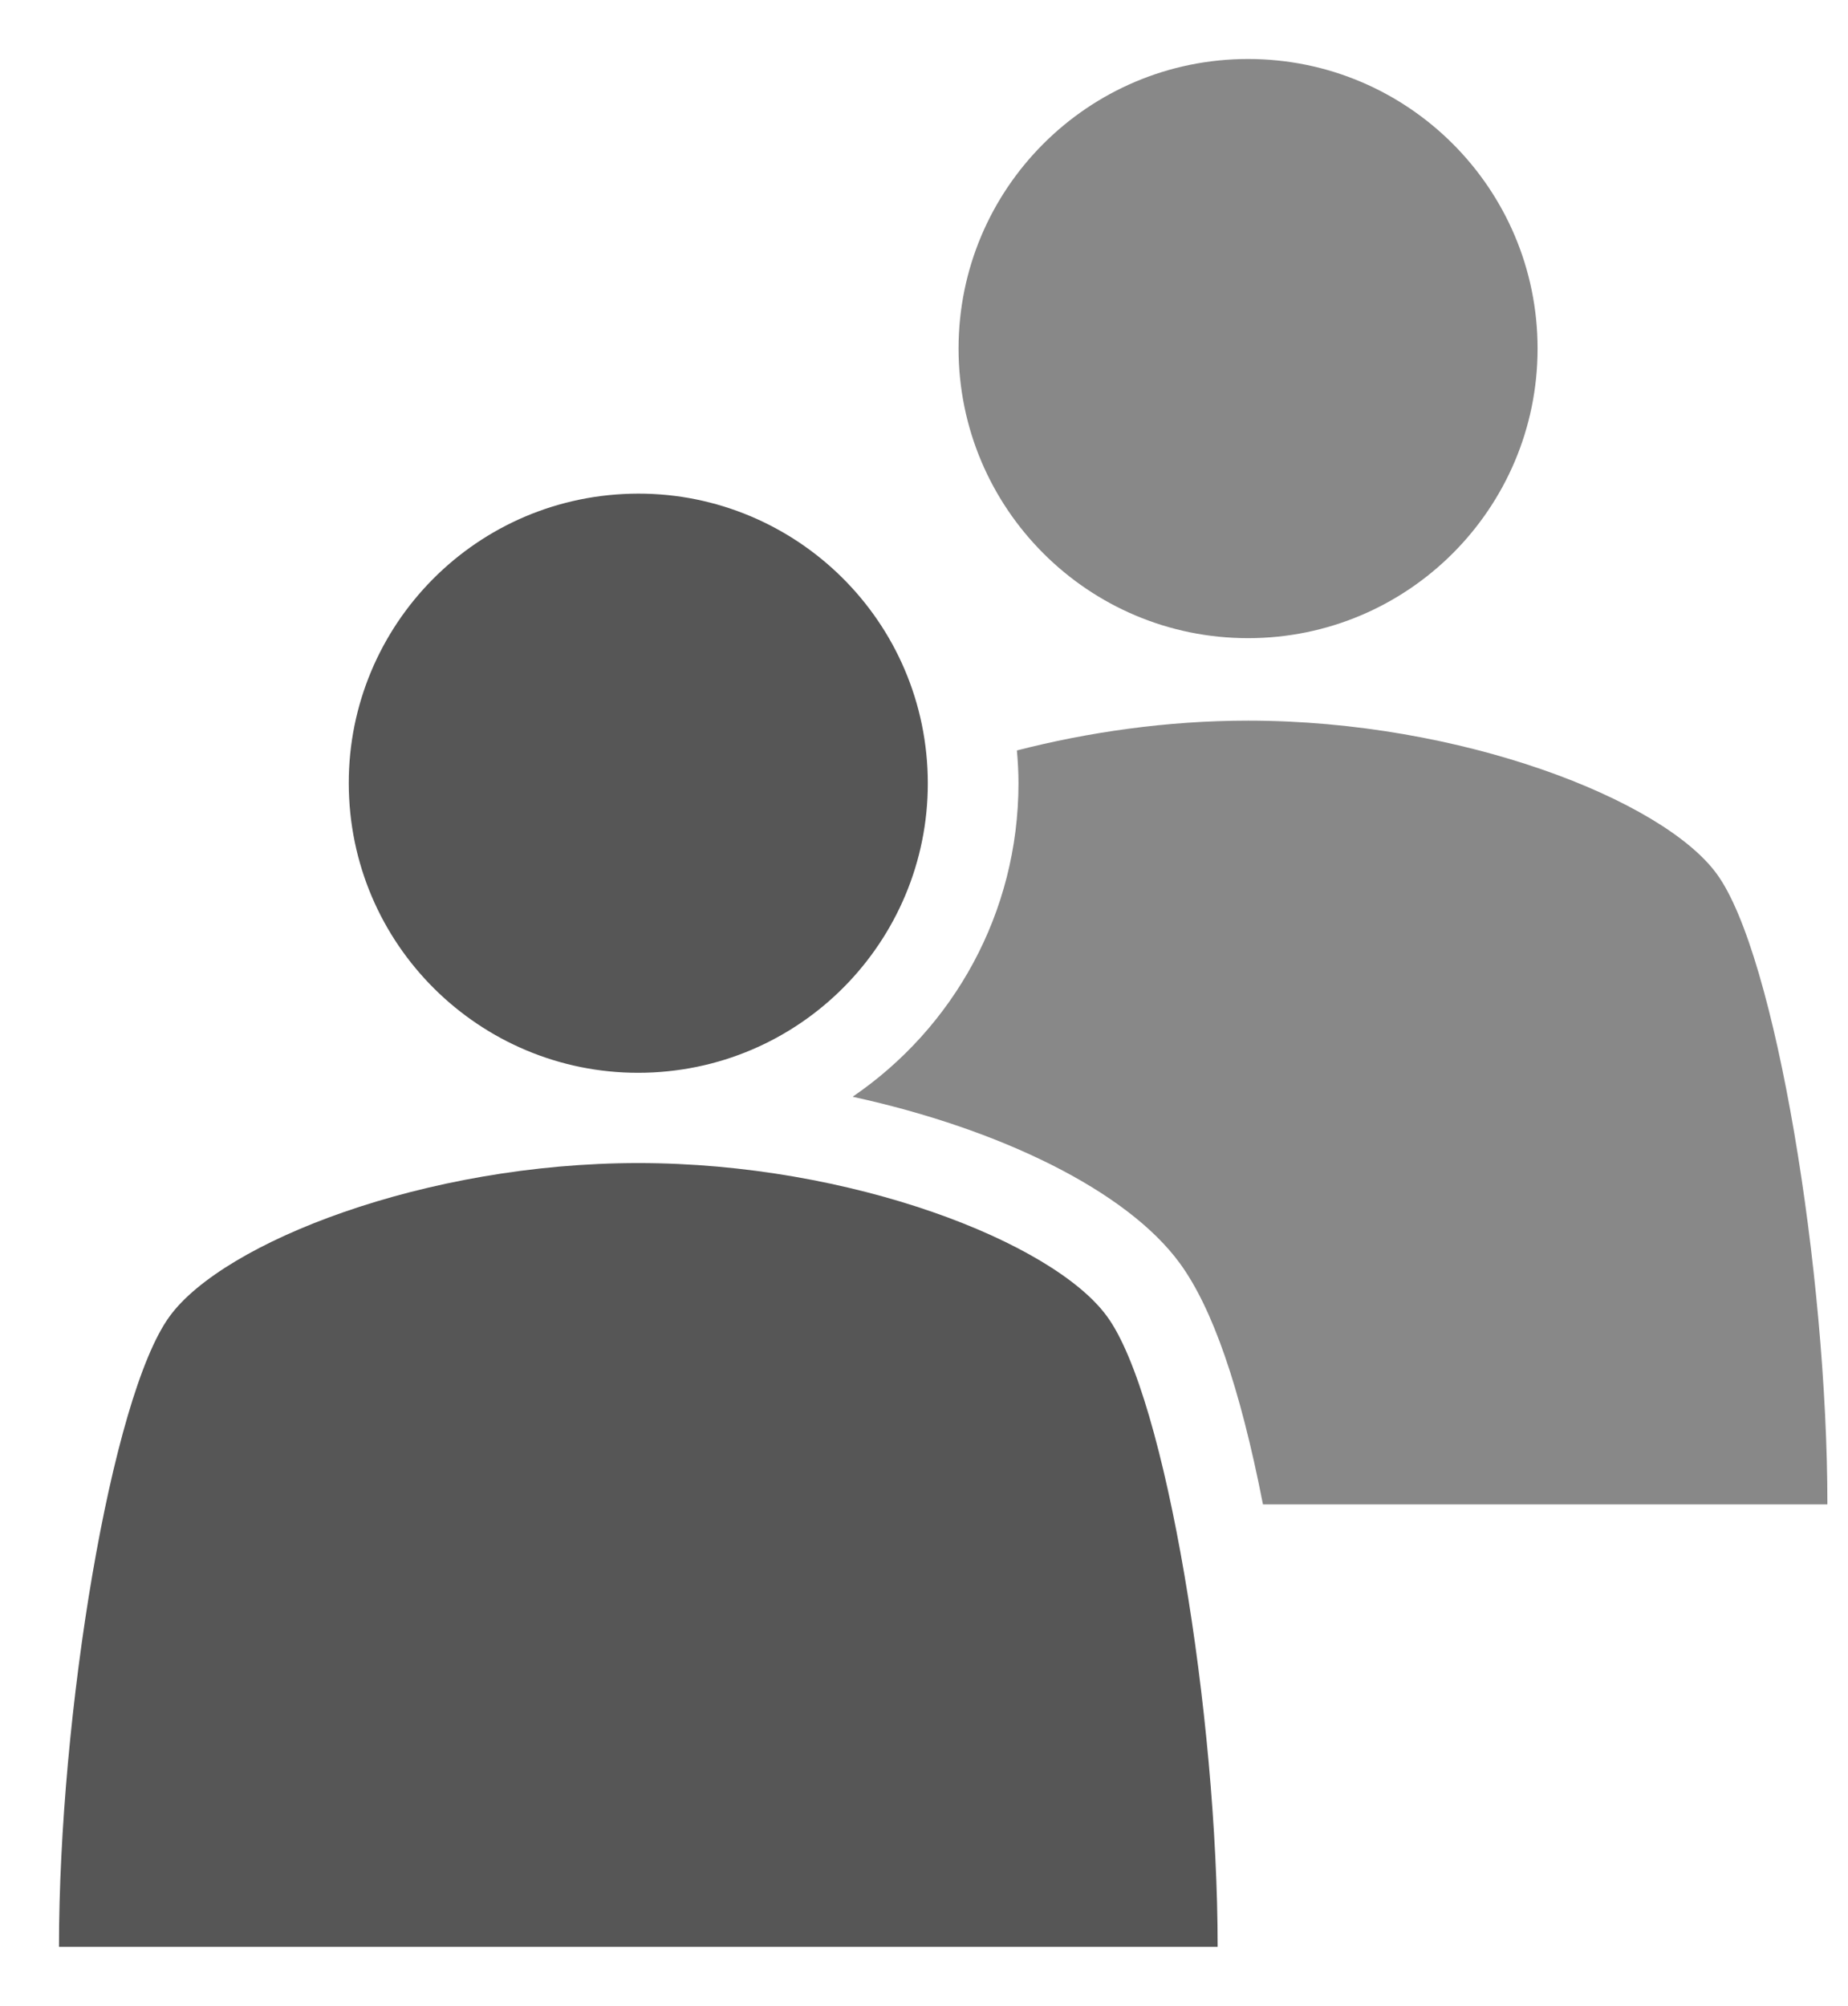
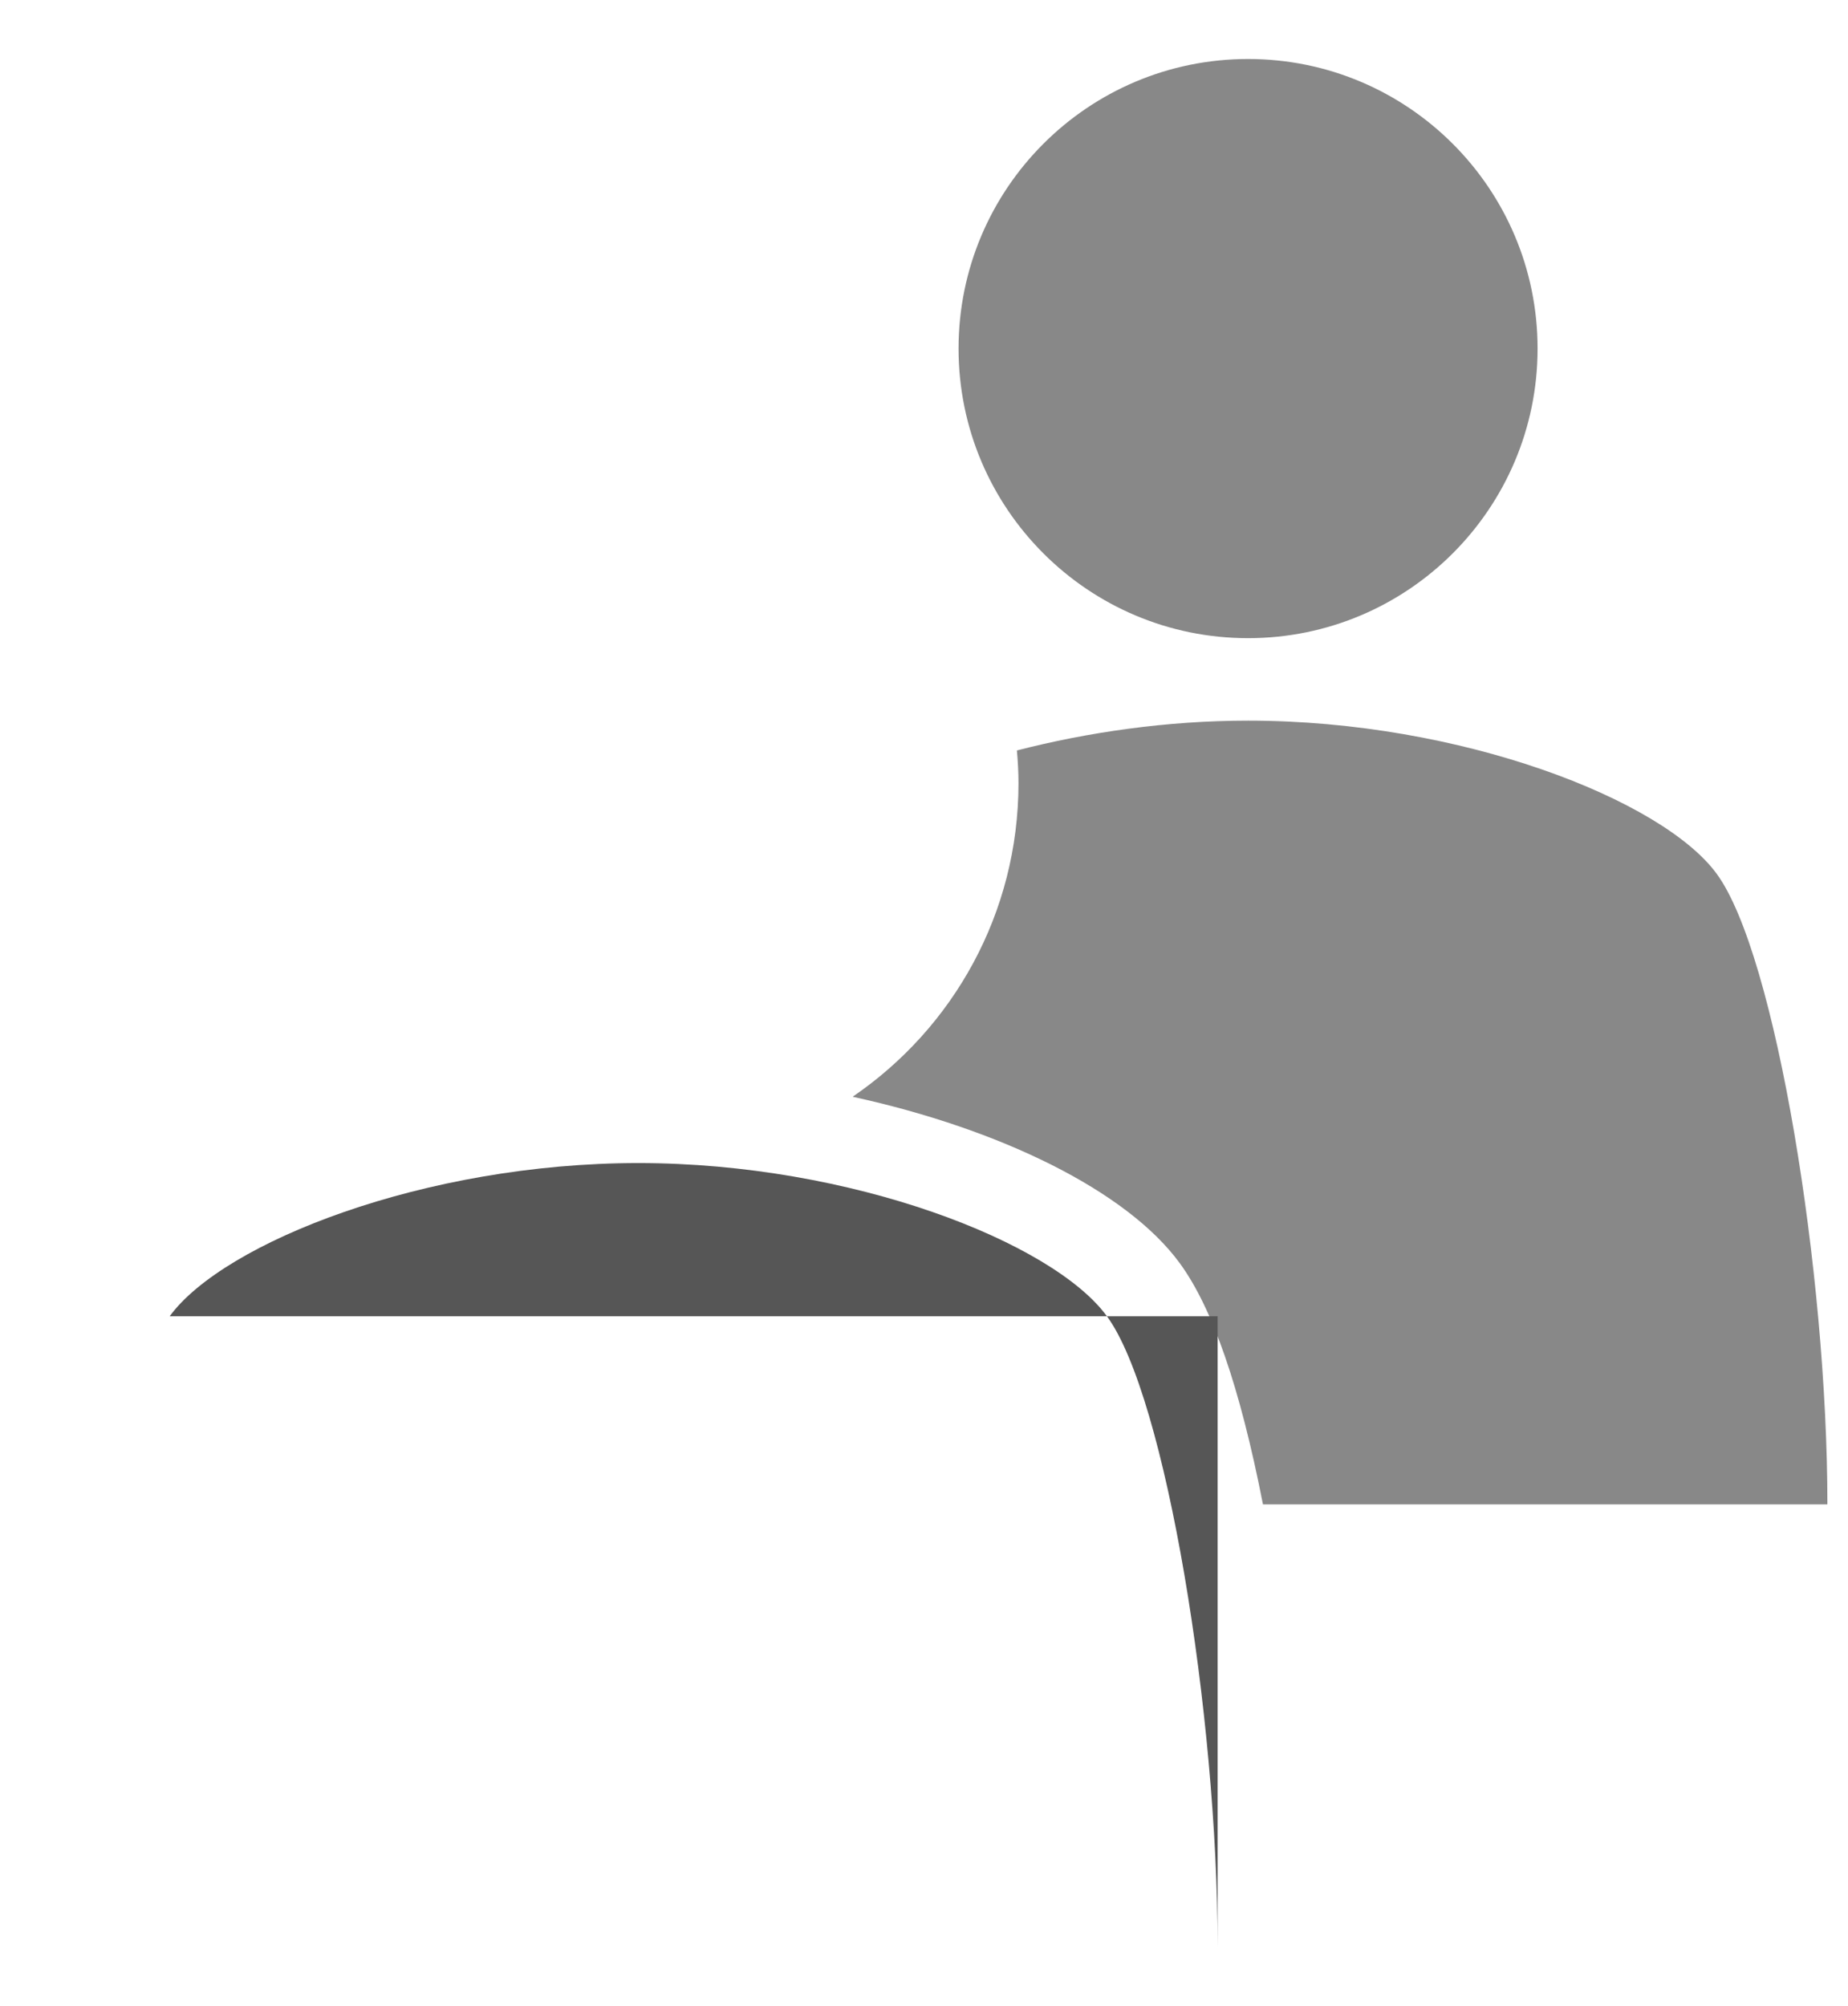
<svg xmlns="http://www.w3.org/2000/svg" width="47" height="51" viewBox="0 0 47 51" fill="none">
  <path d="M31.742 16.226C35.808 16.226 39.105 12.929 39.105 8.863C39.105 4.797 35.808 1.5 31.742 1.5C27.675 1.5 24.379 4.797 24.379 8.863C24.379 12.929 27.675 16.226 31.742 16.226Z" fill="#888888" />
  <path d="M21.693 27.888C25.427 28.702 28.661 30.275 30.008 32.122C30.831 33.251 31.532 35.243 32.121 38.251H46.476C46.476 32.372 45.161 24.259 43.661 22.218C42.29 20.339 37.169 18.323 31.742 18.323C29.669 18.323 27.645 18.622 25.863 19.081C25.887 19.355 25.903 19.638 25.903 19.912C25.903 23.218 24.242 26.138 21.693 27.88V27.888Z" fill="#888888" />
-   <path d="M16.614 27.267C20.675 27.057 23.797 23.595 23.587 19.534C23.377 15.473 19.914 12.351 15.853 12.561C11.792 12.771 8.67 16.233 8.88 20.294C9.09 24.355 12.553 27.477 16.614 27.267Z" fill="#565656" />
-   <path d="M30.968 49.5C30.968 43.621 29.654 35.508 28.153 33.468C26.782 31.588 21.662 29.572 16.234 29.572C10.806 29.572 5.686 31.588 4.315 33.468C2.823 35.508 1.5 43.621 1.5 49.5H30.968Z" fill="#565656" />
+   <path d="M30.968 49.5C30.968 43.621 29.654 35.508 28.153 33.468C26.782 31.588 21.662 29.572 16.234 29.572C10.806 29.572 5.686 31.588 4.315 33.468H30.968Z" fill="#565656" />
</svg>